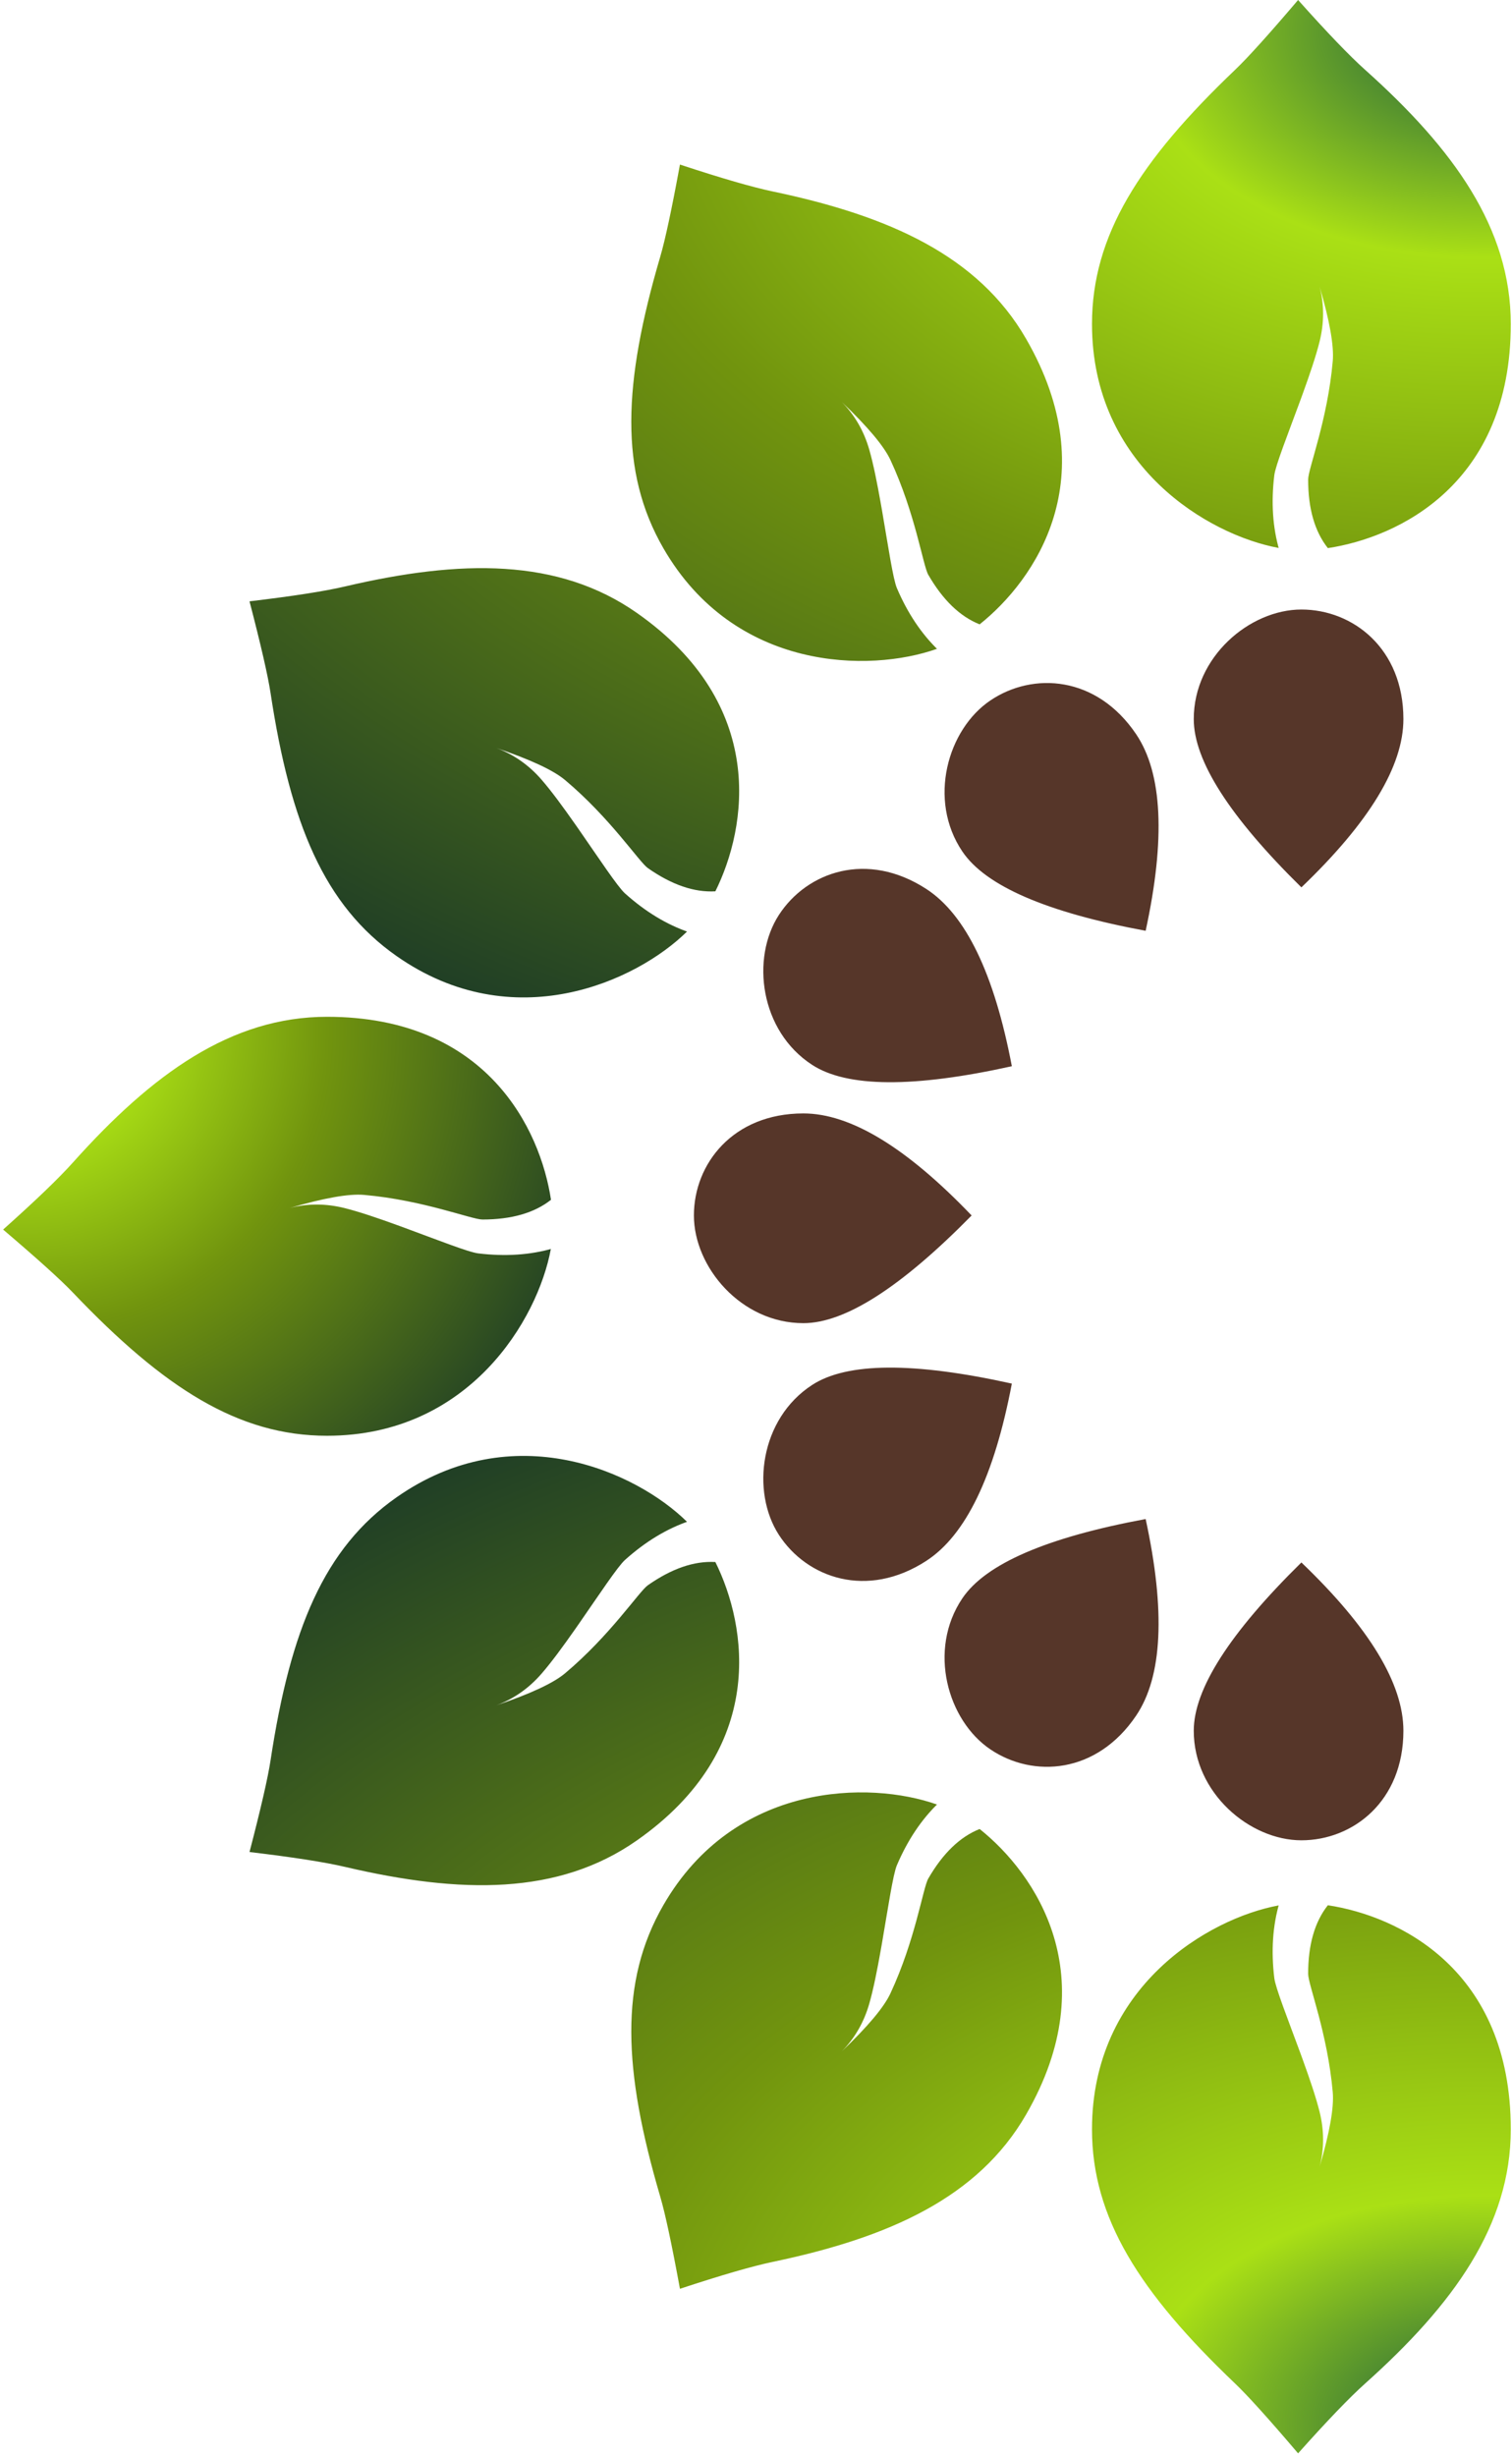
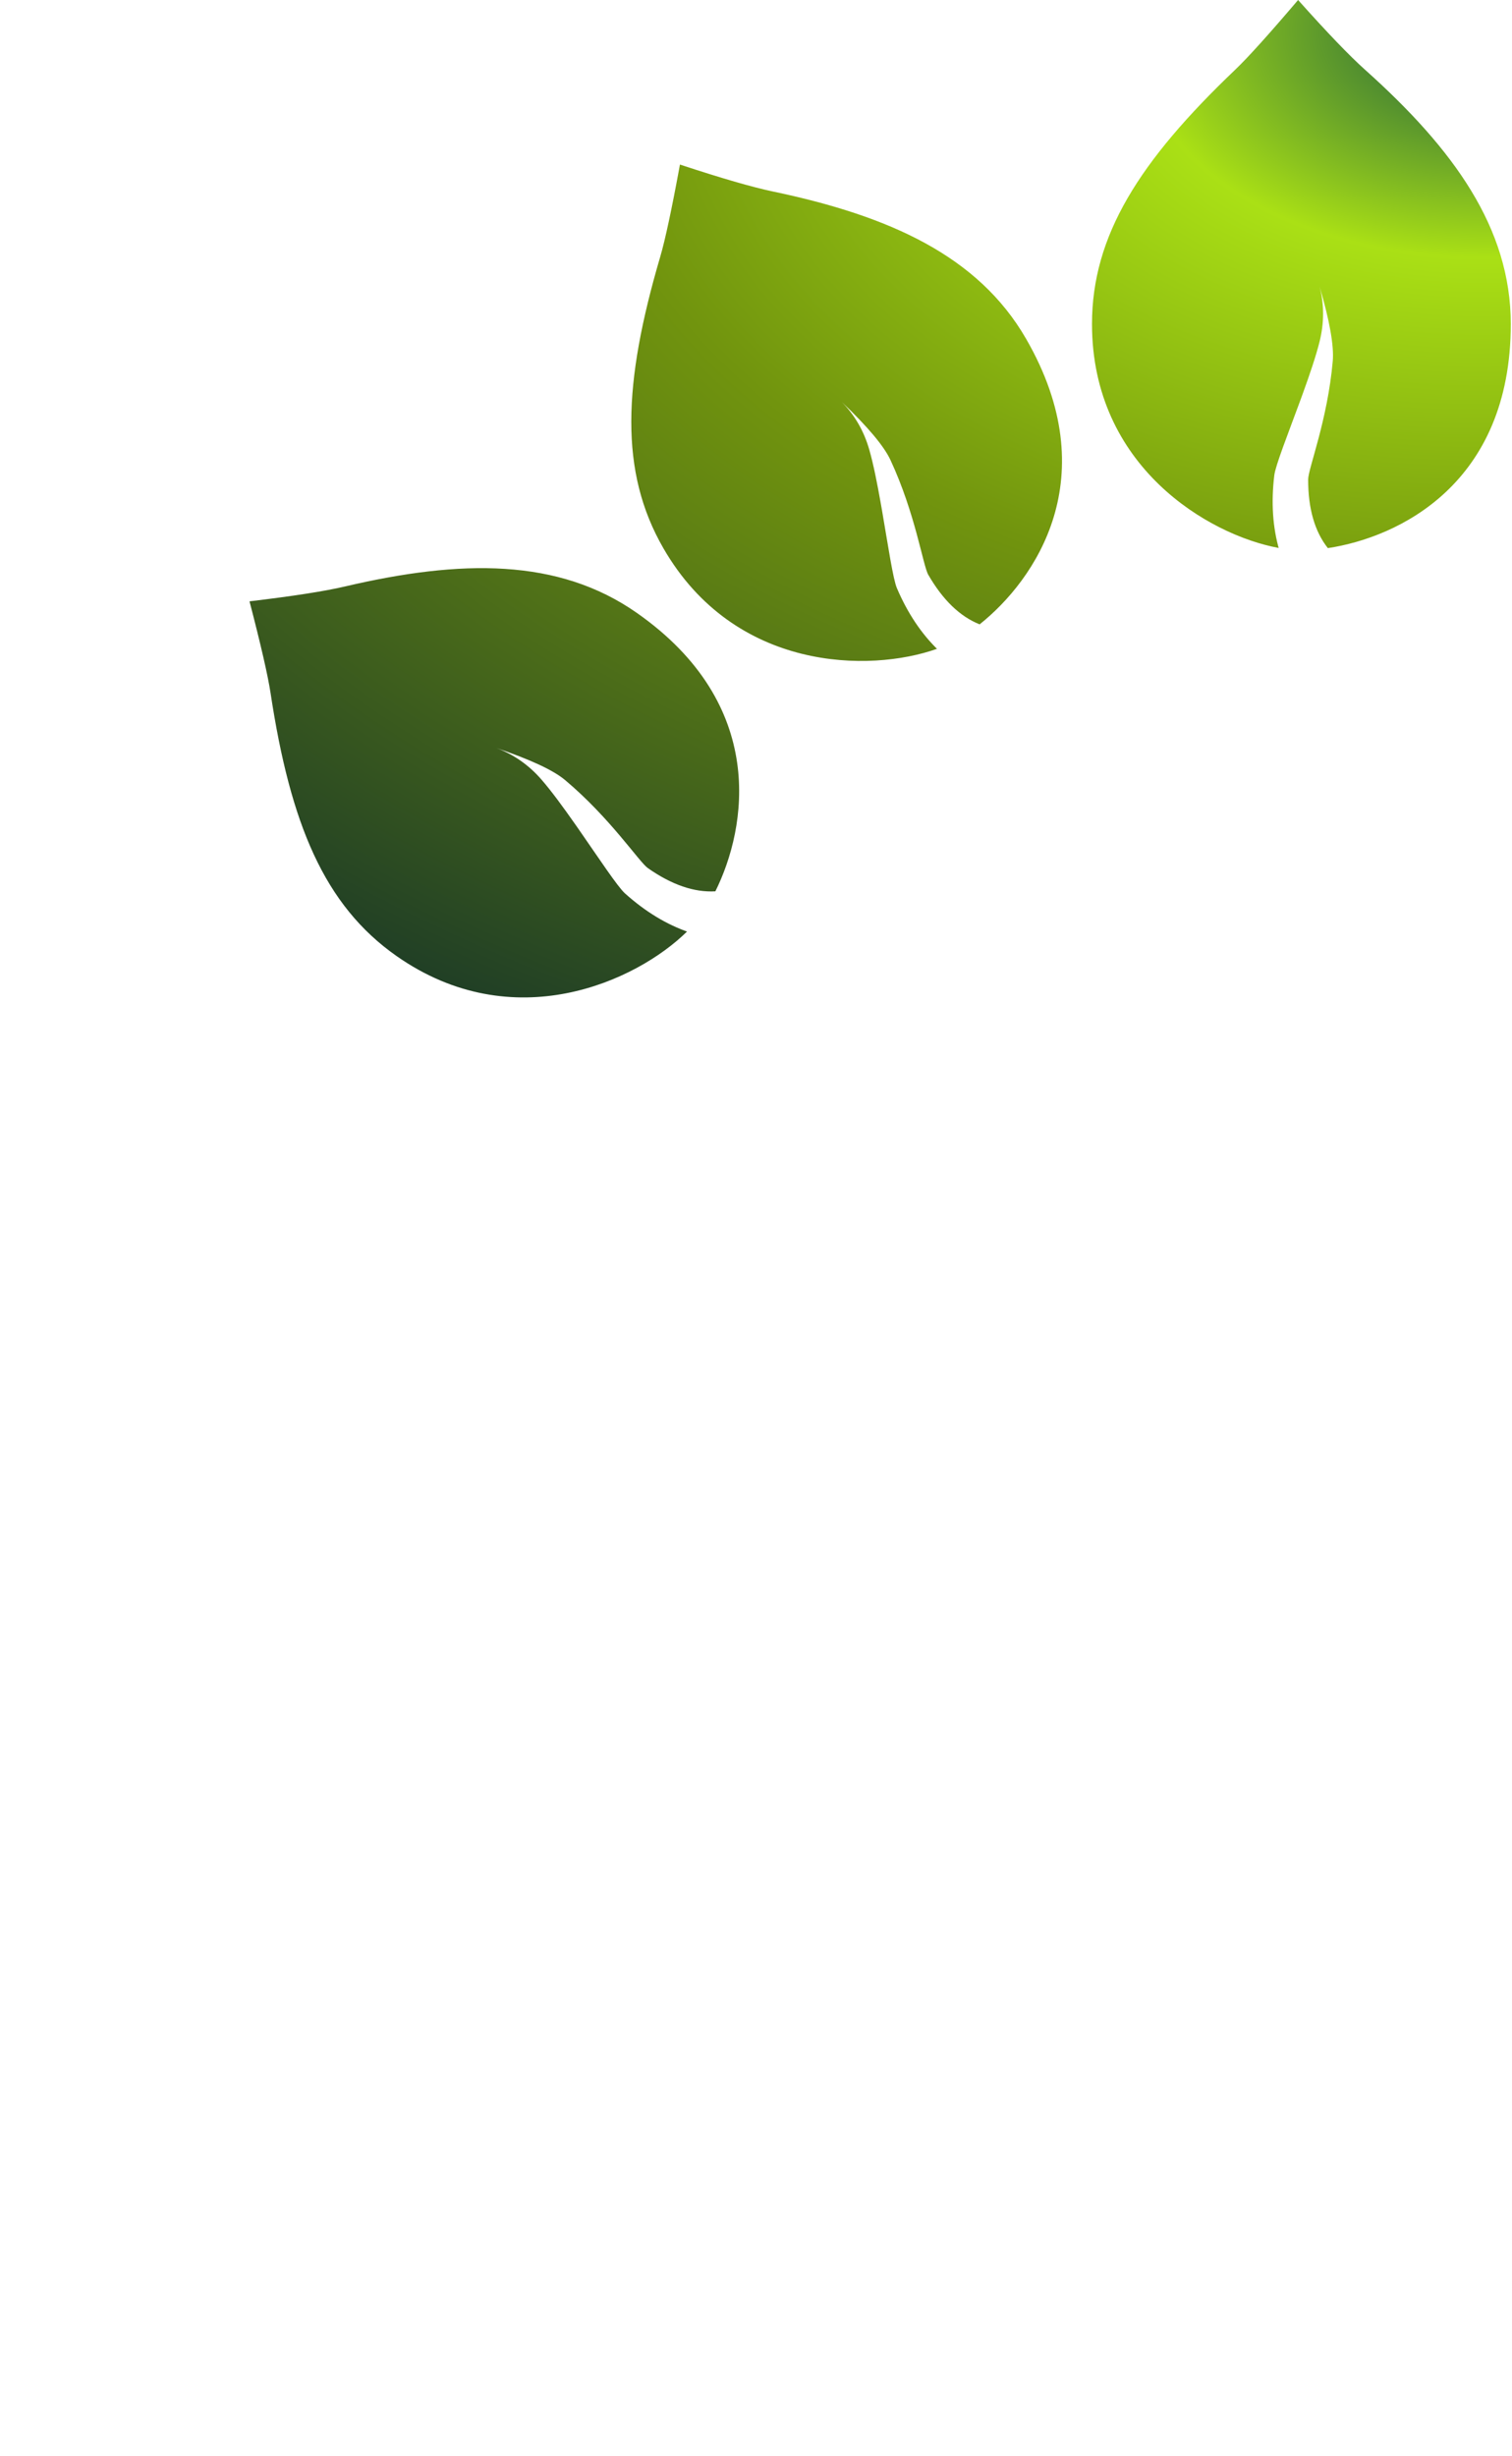
<svg xmlns="http://www.w3.org/2000/svg" width="396" height="643">
  <defs>
    <radialGradient id="a" cx="100%" cy="2.203%" r="159.27%" fx="100%" fy="2.203%" gradientTransform="matrix(-.628 .593 -.746 -.458 1.644 -.56)">
      <stop offset="0%" stop-color="#125442" />
      <stop offset="18.916%" stop-color="#AAE015" />
      <stop offset="47.568%" stop-color="#71940E" />
      <stop offset="100%" stop-color="#143229" />
    </radialGradient>
  </defs>
  <g fill="none" fill-rule="evenodd">
    <path fill="url(#a)" d="M305.588 0q11.406 12.777 17.567 18.289c23.177 20.736 38.136 41.44 38.136 66.542 0 41.87-29.432 55.872-47.909 58.656q-5.163-6.528-5.163-17.964c0-2.798 5.088-15.53 6.445-30.986q.525-5.976-3.449-19.549 1.838 7.048 0 14.435c-.954 3.835-2.644 8.786-4.456 13.777l-.352.966-.354.965c-3.134 8.518-6.39 16.744-6.698 19.296q-1.29 10.666 1.312 19.616l-.168-.598c-18.396-3.386-48.888-21.356-48.888-58.614 0-23.172 12.428-42.676 37.468-66.542Q294.056 13.544 305.588 0M143.693 43.08q16.267 5.363 24.358 7.055c30.44 6.37 53.747 16.82 66.298 38.56 20.935 36.26 2.447 63.102-12.163 74.752q-7.734-3.072-13.453-12.976c-1.399-2.423-3.359-15.993-9.912-30.056q-2.534-5.44-12.76-15.206 5.115 5.184 7.216 12.5c1.092 3.8 2.104 8.932 3.03 14.16l.178 1.012.176 1.013c1.546 8.944 2.838 17.696 3.847 20.06q4.217 9.882 10.944 16.332l-.443-.433c-17.625 6.265-53.017 5.948-71.646-26.319-11.586-20.067-10.575-43.172-.823-76.36q1.939-6.599 5.153-24.093M30.96 157.42q17.008-2.017 25.057-3.902c30.28-7.09 55.82-7.47 76.382 6.928 34.298 24.016 28.886 56.156 20.569 72.889q-8.309.484-17.677-6.075c-2.292-1.605-9.803-13.075-21.685-23.051q-4.595-3.858-17.992-8.388 6.828 2.536 11.824 8.28c2.594 2.98 5.68 7.205 8.73 11.552l.59.842.587.844c5.18 7.452 10.05 14.838 11.964 16.554q7.998 7.174 16.82 10.177l-.584-.206c-13.326 13.127-45.536 27.797-76.056 6.427C50.508 237 41.66 215.632 36.472 181.432q-1.032-6.799-5.513-24.013" transform="translate(34.389)" />
-     <path fill="url(#a)" d="M305.588 0q11.406 12.777 17.567 18.289c23.177 20.736 38.136 41.44 38.136 66.542 0 41.87-29.432 55.872-47.909 58.656q-5.163-6.528-5.163-17.964c0-2.798 5.088-15.53 6.445-30.986q.525-5.976-3.449-19.549 1.838 7.048 0 14.435c-.954 3.835-2.644 8.786-4.456 13.777l-.352.966-.354.965c-3.134 8.518-6.39 16.744-6.698 19.296q-1.29 10.666 1.312 19.616l-.168-.598c-18.396-3.386-48.888-21.356-48.888-58.614 0-23.172 12.428-42.676 37.468-66.542Q294.056 13.544 305.588 0M143.693 43.08q16.267 5.363 24.358 7.055c30.44 6.37 53.747 16.82 66.298 38.56 20.935 36.26 2.447 63.102-12.163 74.752q-7.734-3.072-13.453-12.976c-1.399-2.423-3.359-15.993-9.912-30.056q-2.534-5.44-12.76-15.206 5.115 5.184 7.216 12.5c1.092 3.8 2.104 8.932 3.03 14.16l.178 1.012.176 1.013c1.546 8.944 2.838 17.696 3.847 20.06q4.217 9.882 10.944 16.332l-.443-.433c-17.625 6.265-53.017 5.948-71.646-26.319-11.586-20.067-10.575-43.172-.823-76.36q1.939-6.599 5.153-24.093M30.96 157.42q17.008-2.017 25.057-3.902c30.28-7.09 55.82-7.47 76.382 6.928 34.298 24.016 28.886 56.156 20.569 72.889q-8.309.484-17.677-6.075c-2.292-1.605-9.803-13.075-21.685-23.051q-4.595-3.858-17.992-8.388 6.828 2.536 11.824 8.28c2.594 2.98 5.68 7.205 8.73 11.552l.59.842.587.844c5.18 7.452 10.05 14.838 11.964 16.554q7.998 7.174 16.82 10.177l-.584-.206c-13.326 13.127-45.536 27.797-76.056 6.427C50.508 237 41.66 215.632 36.472 181.432q-1.032-6.799-5.513-24.013" transform="matrix(1 0 0 -1 34.389 642.253)" />
-     <path fill="url(#a)" d="M71.158 249q11.406 12.777 17.567 18.289c23.177 20.736 38.136 41.44 38.136 66.542 0 41.87-29.432 55.872-47.909 58.656q-5.163-6.528-5.163-17.964c0-2.798 5.088-15.53 6.445-30.986q.525-5.976-3.449-19.549 1.837 7.048 0 14.435c-.954 3.835-2.644 8.786-4.456 13.777l-.352.966-.354.965c-3.134 8.518-6.39 16.744-6.698 19.296q-1.29 10.666 1.312 19.616l-.168-.598c-18.396-3.386-48.888-21.356-48.888-58.614 0-23.172 12.428-42.676 37.468-66.542q4.978-4.745 16.509-18.289" transform="rotate(-90 72.43 320.612)" />
-     <path fill="#563629" d="M340.84 232.3q-28.19-27.72-28.19-44.054c0-16.334 14.69-28.68 28.19-28.68s26.716 10.203 26.716 28.68q0 18.477-26.716 44.055m-40.79 11.37q-38.871-7.218-48.005-20.76c-9.134-13.54-3.859-31.991 7.332-39.54 11.192-7.549 27.855-6.48 38.187 8.838q10.332 15.318 2.486 51.462m-35.045 35.451q-38.602 8.545-52.3-.352c-13.7-8.896-16.053-27.94-8.701-39.262s23.108-16.849 38.604-6.786q15.495 10.065 22.397 46.4M340.84 409.03q-28.19 27.72-28.19 44.054c0 16.333 14.69 28.68 28.19 28.68s26.716-10.204 26.716-28.68q0-18.477-26.716-44.055m-40.79-11.37q-38.871 7.218-48.005 20.759c-9.134 13.541-3.859 31.992 7.332 39.54 11.192 7.55 27.855 6.48 38.187-8.837q10.332-15.318 2.486-51.462m-35.045-35.451q-38.602-8.545-52.3.351c-13.7 8.896-16.053 27.942-8.701 39.263s23.108 16.848 38.604 6.785q15.495-10.062 22.397-46.4m-10.535-44.011q-27.72 28.19-44.054 28.19c-16.334 0-28.68-14.69-28.68-28.19s10.203-26.716 28.68-26.716q18.477 0 44.054 26.716" />
  </g>
</svg>